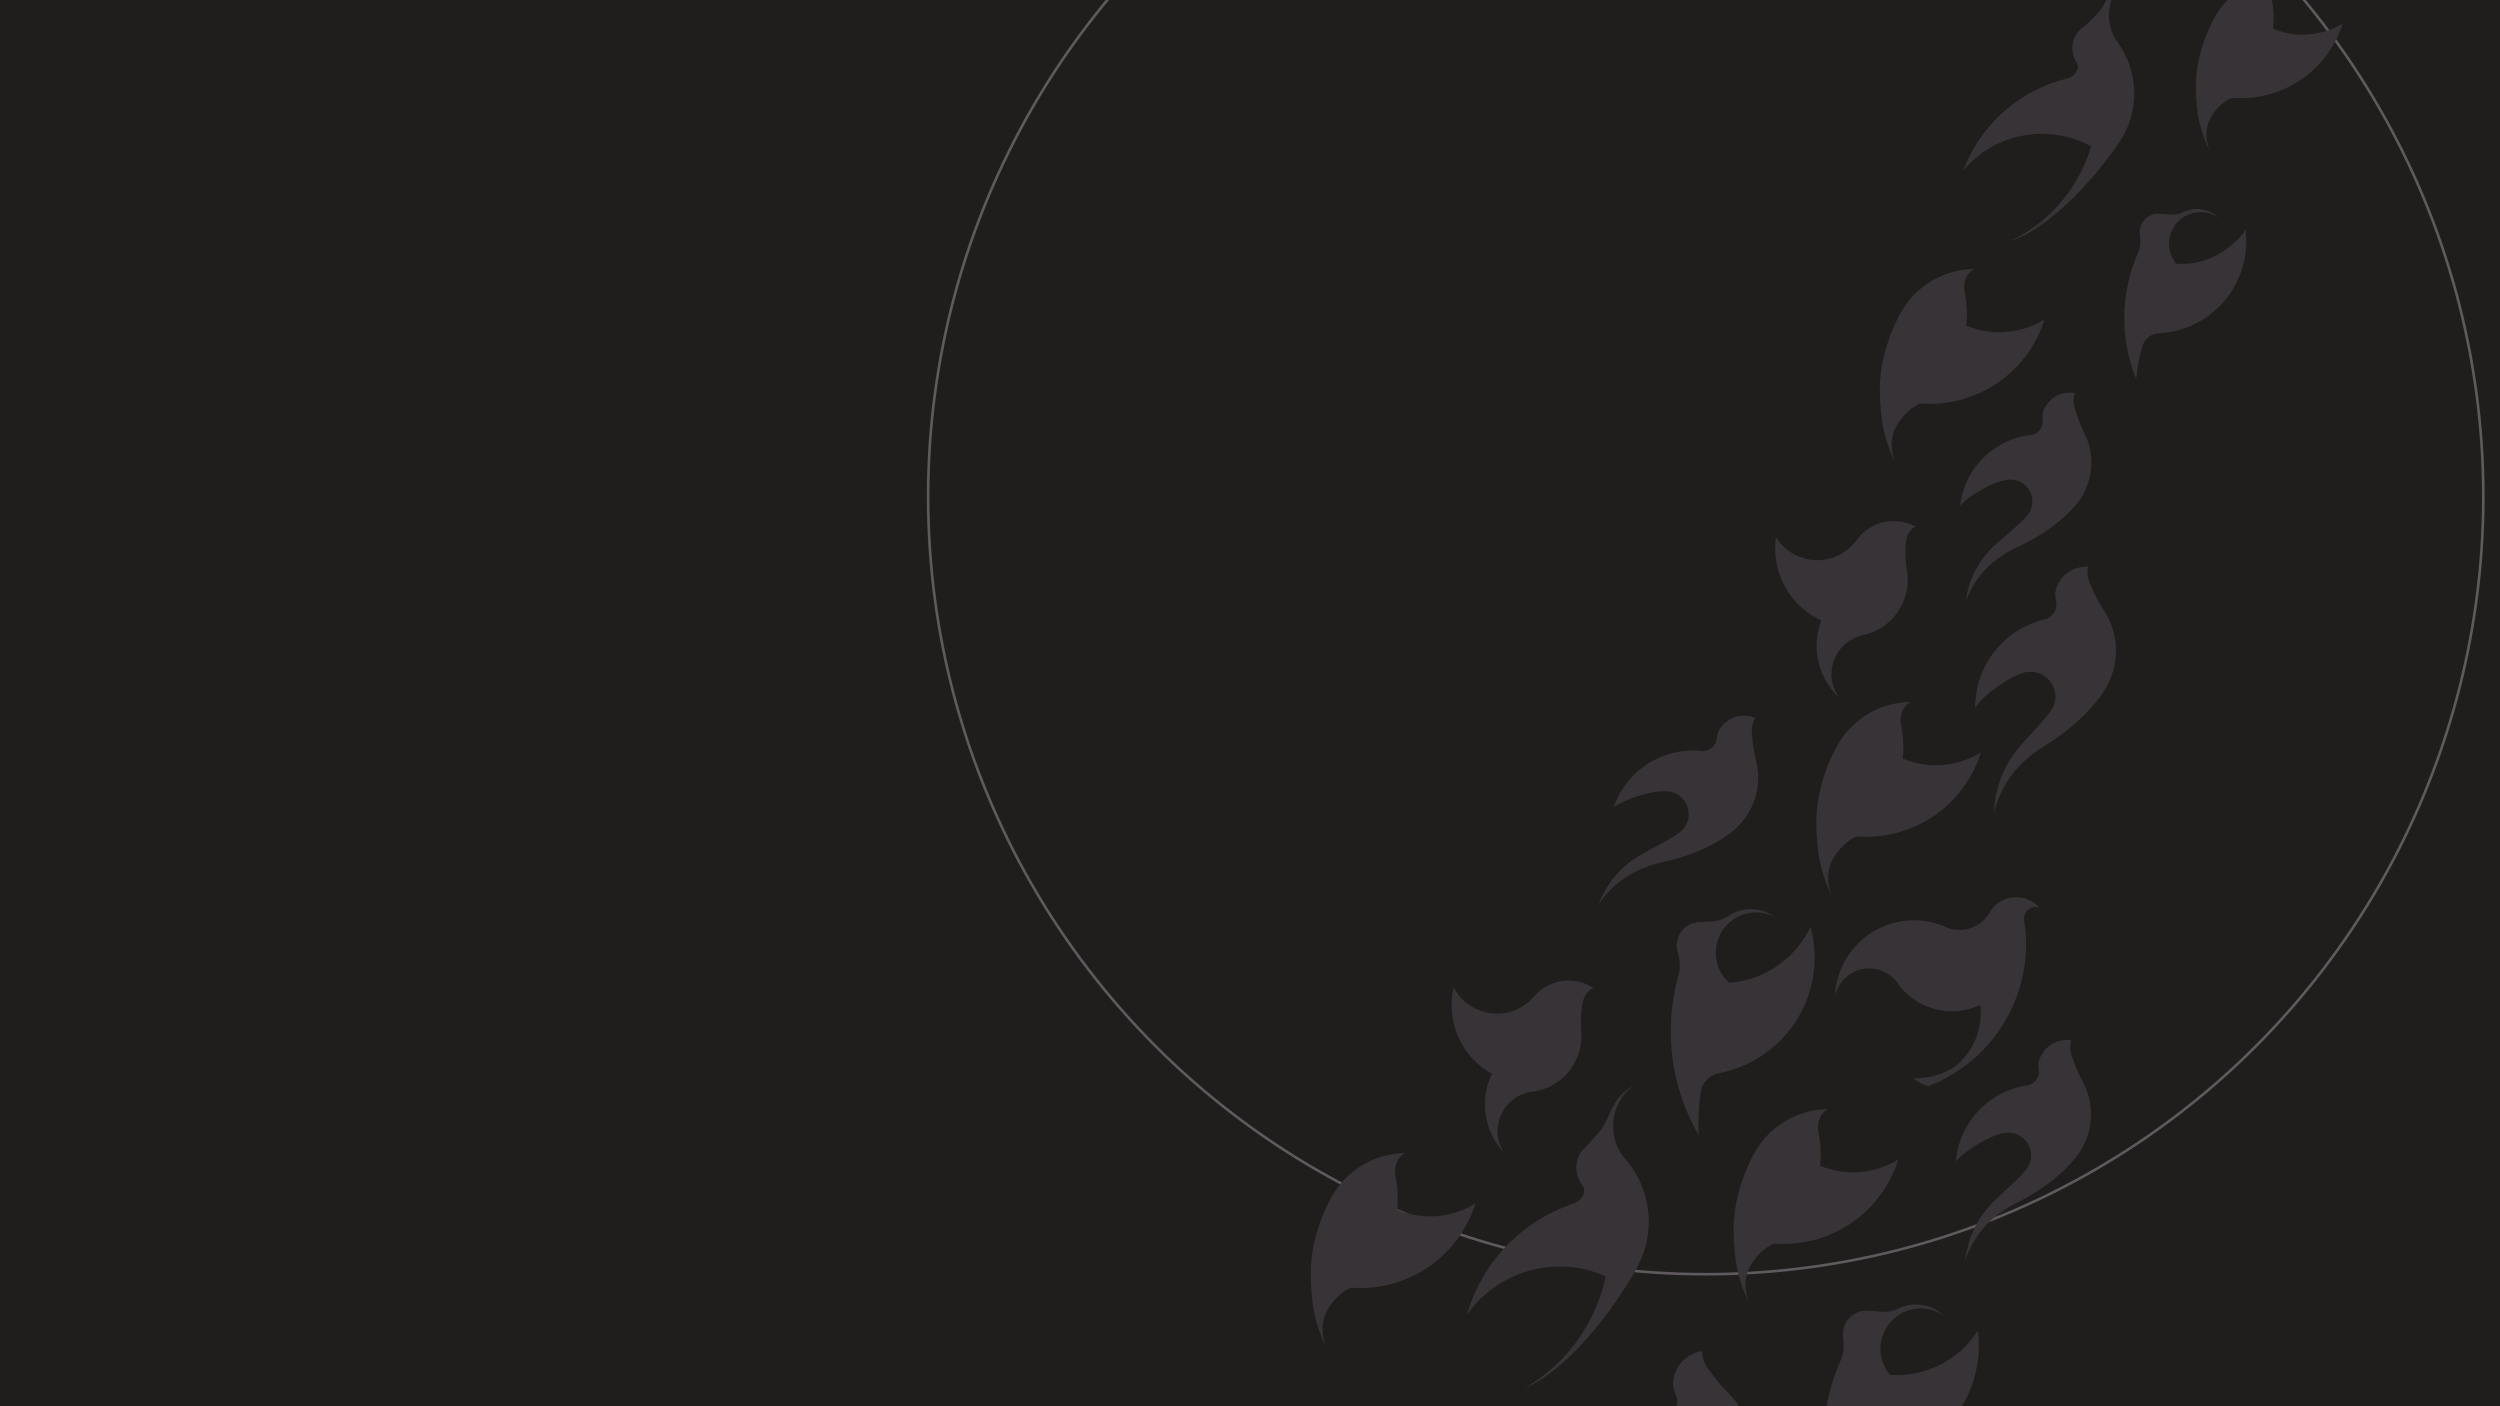
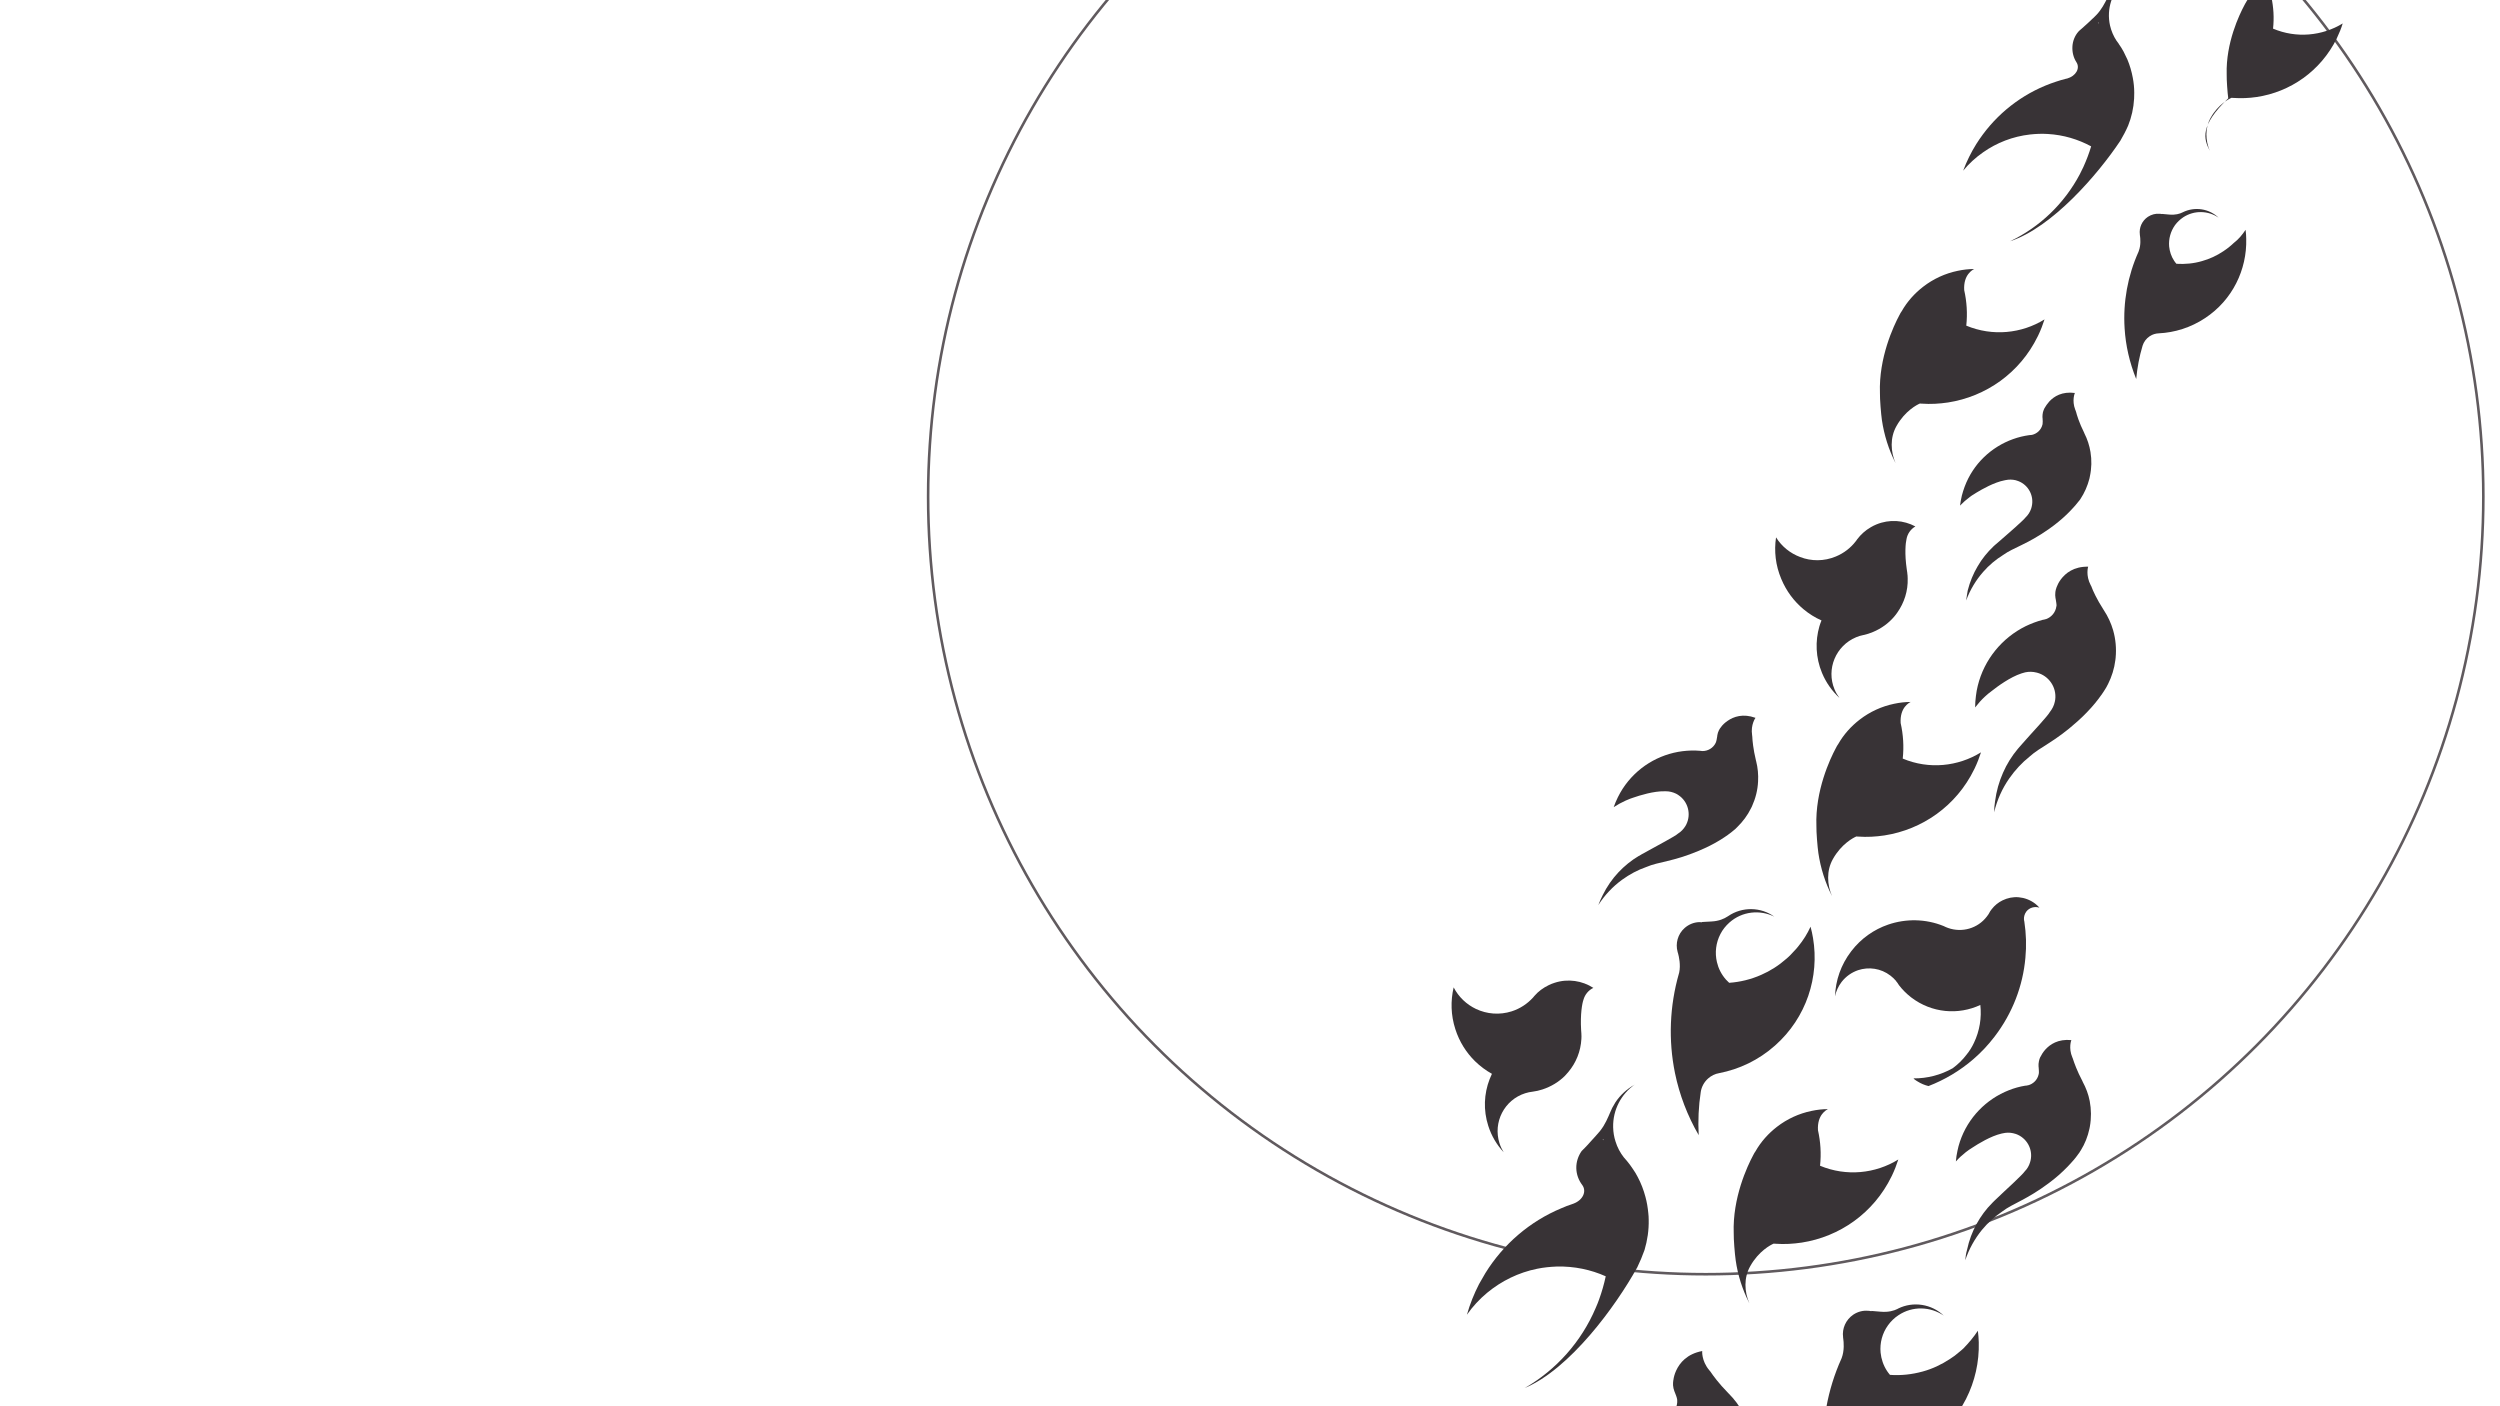
<svg xmlns="http://www.w3.org/2000/svg" x="0px" y="0px" viewBox="0 0 1920 1080" style="enable-background:new 0 0 1920 1080;" xml:space="preserve">
  <style type="text/css">
	.st0{fill:#1F1E1D;}
	.st1{fill:none;stroke:#605A5E;stroke-width:2;stroke-miterlimit:10;}
	.st2{fill:#383336;}
</style>
  <g id="Lag_1">
-     <rect x="-24" y="-17" class="st0" width="1963" height="1111" />
-   </g>
+     </g>
  <g id="Lag_2">
    <circle class="st1" cx="1310" cy="381.4" r="597.2" />
    <g>
      <path class="st2" d="M1510,461.2c3-8.2,7.5-15.6,13-21.9c4.5-5.2,9.8-9.6,15.6-13.2c7.8-5.6,18.2-8,35.1-19.9    c2.6-1.8,5-3.7,7.1-5.4c4.8-3.9,8.5-7.6,11.2-10.6c0,0,0.1-0.1,0.1-0.1c0.7-0.7,1.2-1.4,1.8-2c1.1-1.3,1.9-2.4,2.6-3.2    c0.1-0.1,0.2-0.2,0.3-0.3c0.1-0.1,0.2-0.2,0.2-0.3c0.5-0.7,0.8-1.1,0.8-1.1c3.1-4.7,5.4-9.9,6.9-15.7c0.1-0.5,0.2-1,0.3-1.5    c1.4-6.4,1.5-12.7,0.5-18.8c-0.8-5-2.4-9.9-4.7-14.4c-0.1-0.1-0.1-0.2-0.1-0.3c-4-8-5.8-14.2-6.2-15.9c0-0.1-0.1-0.2-0.1-0.3    c-0.1-0.3-0.2-0.6-0.3-0.9c-0.1-0.2-0.2-0.5-0.3-0.7c-2.8-7.3-0.3-12.9-0.3-12.9c-9.8-1.3-16,2.6-19.6,6.5c-1.7,1.9-2.9,3.7-3.6,5    c-0.1,0.1-0.1,0.2-0.2,0.3c-0.4,0.9-0.6,1.4-0.6,1.4c-0.2,0.5-0.3,1-0.5,1.5c-0.3,1.3-0.4,2.6-0.4,3.8c0,0,0,0.3,0.1,0.9    c0.1,1.3,0.2,3.6,0,4.4c0,0.2-0.1,0.3-0.1,0.5c-1,4.1-4.2,7-8.1,7.9c0,0,0,0-0.1,0c0,0-0.1,0-0.1,0c-0.6,0.1-1.2,0.2-1.9,0.2    c0,0,0,0-0.1,0c-4.2,0.6-8.3,1.6-12.2,3l0,0c-16.8,6-30.8,19.1-37.3,36.7c-0.8,2.2-1.5,4.4-2.1,6.7c-0.6,2.6-1.1,5.2-1.4,7.7    c2.3-2.4,4.8-4.6,7.5-6.6c0.8-0.6,1.7-1.3,2.6-1.8c0,0,0.1,0,0.2-0.1c0.3-0.2,1.1-0.7,2.2-1.4c4.3-2.6,13.7-8,21.6-9.5    c0.3-0.1,0.6-0.1,1-0.2c2.4-0.5,5-0.5,7.6,0.1c0.7,0.2,1.4,0.4,2.1,0.7c7.8,3,12.3,11.5,10.2,19.8c-0.1,0.5-0.3,1-0.4,1.4    c-0.9,2.6-2.3,4.8-4.2,6.6c-0.8,1.1-4,4.1-7.9,7.6c-5,4.5-11.2,9.8-15,13.1c-0.2,0.2-0.5,0.4-0.7,0.6c-0.4,0.4-0.8,0.7-1.1,1    c0,0-0.1,0-0.1,0.1c-4.6,4.4-8.7,9.4-12,15.1c-3.4,5.7-6,12-7.7,18.7C1510.8,456.1,1510.3,458.7,1510,461.2z" />
      <path class="st2" d="M1273,1252.6c0.3-10.6,2.6-20.8,6.5-30.1c3.2-7.7,7.5-14.8,12.8-21.1c6.8-9.5,17.8-16.2,32.6-36.3    c2.3-3.1,4.3-6.1,6.1-9c4-6.4,6.8-12,8.8-16.5c0-0.1,0-0.1,0.1-0.2c0.5-1.1,0.9-2.1,1.3-3c0.7-1.9,1.3-3.5,1.7-4.6    c0.1-0.2,0.1-0.3,0.2-0.5c0.1-0.2,0.1-0.3,0.1-0.5c0.3-1,0.4-1.6,0.4-1.6c1.8-6.5,2.4-13.5,1.9-20.6c0-0.6-0.1-1.2-0.2-1.8    c-0.9-7.8-3.2-15.2-6.7-21.8c-2.9-5.5-6.6-10.4-10.9-14.7c-0.1-0.1-0.2-0.2-0.3-0.3c-7.6-7.7-12.1-14.1-13.3-15.9    c-0.1-0.1-0.2-0.2-0.2-0.3c-0.2-0.3-0.4-0.6-0.7-0.9c-0.2-0.2-0.4-0.5-0.6-0.7c-6-7.3-5.3-14.6-5.3-14.6c-11.7,2.2-17.3,9.1-20,15    c-1.3,2.8-1.9,5.4-2.1,7.1c0,0.1,0,0.3-0.1,0.4c-0.2,1.2-0.2,1.9-0.2,1.9c0,0.6,0,1.3,0,1.9c0.1,1.6,0.5,3.1,1,4.5    c0,0,0.2,0.4,0.4,1c0.6,1.4,1.6,4.1,1.7,5.1c0,0.2,0,0.4,0.1,0.6c0.4,5.1-2.2,9.7-6.2,12.2c0,0-0.1,0-0.1,0c0,0-0.1,0-0.1,0.1    c-0.6,0.4-1.3,0.7-2.1,1c0,0,0,0-0.1,0c-4.6,2.3-8.9,5-12.8,8.1v0c-17,13.3-27.9,33.8-28.6,56.4c-0.1,2.8,0,5.7,0.2,8.5    c0.3,3.2,0.7,6.4,1.4,9.4c1.7-3.6,3.8-7.1,6.1-10.4c0.7-1.1,1.5-2.1,2.3-3.1c0,0,0-0.1,0.1-0.2c0.3-0.4,1-1.2,2-2.5    c3.9-4.7,12.6-14.4,21.1-19.2c0.3-0.2,0.7-0.4,1-0.6c2.6-1.5,5.6-2.5,8.7-2.8c0.9-0.1,1.8-0.1,2.7,0c10.1,0.5,18.5,8.4,19.3,18.8    c0,0.6,0.1,1.2,0.1,1.8c0,3.3-0.8,6.4-2.2,9.2c-0.5,1.6-3,6.2-6.1,11.7c-4.1,7.1-9.1,15.6-12.1,20.8c-0.2,0.3-0.4,0.6-0.6,1    c-0.3,0.6-0.6,1.1-0.9,1.6c0,0,0,0.1-0.1,0.1c-3.6,6.8-6.3,14.2-8,21.9c-1.7,7.8-2.3,16-1.6,24.4    C1272,1246.5,1272.5,1249.6,1273,1252.6z" />
      <path class="st2" d="M1531.5,623.8c2.3-9.6,6.3-18.4,11.7-26.1c4.4-6.3,9.7-12,15.6-16.7c8-7.3,19.3-11.3,36.5-26.8    c2.7-2.4,5.1-4.7,7.3-7c4.9-5,8.5-9.6,11.1-13.3c0,0,0.1-0.1,0.1-0.1c0.6-0.9,1.2-1.7,1.7-2.5c1-1.6,1.9-2.9,2.4-3.9    c0.1-0.1,0.2-0.3,0.2-0.4c0.1-0.1,0.2-0.3,0.2-0.4c0.5-0.9,0.7-1.3,0.7-1.3c2.8-5.6,4.8-11.8,5.6-18.4c0.1-0.6,0.1-1.1,0.2-1.7    c0.7-7.3,0-14.4-1.9-21.1c-1.6-5.5-4-10.7-7.1-15.4c-0.1-0.1-0.1-0.2-0.2-0.3c-5.5-8.5-8.3-15.1-9-16.9c0-0.1-0.1-0.2-0.1-0.3    c-0.1-0.3-0.3-0.7-0.4-1c-0.1-0.2-0.3-0.5-0.4-0.7c-4.1-7.7-2-14.3-2-14.3c-11.1-0.2-17.4,5-21,9.8c-1.7,2.3-2.7,4.5-3.3,6.1    c-0.1,0.1-0.1,0.2-0.1,0.4c-0.4,1-0.5,1.7-0.5,1.7c-0.1,0.6-0.3,1.1-0.3,1.7c-0.2,1.5-0.1,2.9,0.1,4.3c0,0,0.1,0.4,0.2,1    c0.2,1.4,0.7,4,0.6,4.9c0,0.2,0,0.4-0.1,0.5c-0.6,4.7-3.8,8.4-8,9.9c0,0-0.1,0-0.1,0c0,0-0.1,0-0.1,0c-0.7,0.2-1.3,0.4-2.1,0.5    c0,0,0,0-0.1,0c-4.6,1.2-9,2.9-13.2,4.9l0,0c-18,8.9-31.8,25.4-36.8,45.8c-0.6,2.5-1.1,5.1-1.4,7.8c-0.4,3-0.6,5.9-0.6,8.8    c2.3-3,4.8-5.8,7.5-8.3c0.9-0.8,1.8-1.6,2.7-2.4c0,0,0.1-0.1,0.2-0.1c0.3-0.3,1.1-0.9,2.3-1.8c4.4-3.5,14.2-10.7,22.8-13.5    c0.3-0.1,0.7-0.2,1-0.3c2.6-0.9,5.5-1.2,8.5-0.8c0.8,0.1,1.7,0.3,2.5,0.5c9.1,2.4,15.2,11.2,14,20.7c-0.1,0.5-0.2,1.1-0.3,1.6    c-0.6,3-2,5.6-3.8,7.9c-0.7,1.4-3.9,5.1-7.8,9.5c-5,5.6-11.3,12.4-14.9,16.6c-0.2,0.3-0.5,0.5-0.7,0.8c-0.4,0.5-0.8,0.9-1.1,1.3    c0,0-0.1,0-0.1,0.1c-4.6,5.5-8.5,11.7-11.4,18.4c-3,6.8-5.1,14.1-6.1,21.9C1531.8,618,1531.5,620.9,1531.5,623.8z" />
      <path class="st2" d="M1227.5,695.1c4.9-7.7,11.1-14.2,18.2-19.4c5.8-4.2,12.1-7.6,18.8-9.9c9.2-4,20.3-4,40.2-12.4    c3.1-1.3,5.9-2.6,8.5-3.9c5.8-2.9,10.4-5.9,13.8-8.3c0,0,0.1-0.1,0.1-0.1c0.8-0.6,1.6-1.1,2.3-1.7c1.4-1.1,2.5-2,3.3-2.7    c0.1-0.1,0.2-0.2,0.3-0.3c0.1-0.1,0.2-0.2,0.3-0.3c0.7-0.6,1-1,1-1c4.2-4.1,7.8-8.9,10.5-14.4c0.2-0.5,0.5-0.9,0.7-1.4    c2.8-6.2,4.4-12.6,4.7-19.1c0.3-5.3-0.2-10.6-1.5-15.7c0-0.1,0-0.2-0.1-0.3c-2.2-9.1-2.7-15.7-2.8-17.6c0-0.1,0-0.2,0-0.3    c0-0.3,0-0.7-0.1-1c-0.1-0.3-0.1-0.5-0.1-0.8c-1.2-8,2.6-13.2,2.6-13.2c-9.6-3.5-16.8-0.9-21.4,2.3c-2.2,1.5-3.8,3.1-4.7,4.3    c-0.1,0.1-0.2,0.2-0.2,0.3c-0.6,0.8-1,1.3-1,1.3c-0.3,0.5-0.6,0.9-0.8,1.4c-0.6,1.2-1,2.5-1.2,3.8c0,0,0,0.4-0.1,0.9    c-0.2,1.3-0.6,3.7-1,4.5c-0.1,0.2-0.1,0.3-0.2,0.5c-1.9,3.9-5.9,6.2-10,6.2c0,0,0,0-0.1,0c0,0-0.1,0-0.1,0c-0.7,0-1.3-0.1-1.9-0.2    c0,0,0,0-0.1,0c-4.4-0.4-8.8-0.2-13.1,0.3l0,0c-18.5,2.3-35.6,12.6-46.2,29c-1.3,2-2.5,4.2-3.6,6.4c-1.2,2.5-2.3,5-3.2,7.6    c2.9-1.9,6-3.6,9.1-5c1-0.5,2-0.9,3.1-1.3c0,0,0.1,0,0.2-0.1c0.4-0.1,1.3-0.5,2.6-0.9c4.9-1.7,15.7-5.1,24.1-4.9c0.3,0,0.7,0,1,0    c2.6,0,5.2,0.6,7.7,1.8c0.7,0.4,1.4,0.7,2,1.2c7.2,4.8,9.9,14.4,6,22.4c-0.2,0.5-0.5,0.9-0.7,1.3c-1.5,2.4-3.4,4.4-5.7,5.8    c-1,1-5,3.3-9.7,5.9c-6.1,3.4-13.6,7.5-18.2,10c-0.3,0.2-0.6,0.3-0.8,0.5c-0.5,0.3-1,0.6-1.4,0.8c0,0-0.1,0-0.1,0    c-5.7,3.4-11,7.7-15.6,12.6c-4.7,5-8.8,10.9-12,17.4C1229.5,690.2,1228.4,692.6,1227.5,695.1z" />
      <path class="st2" d="M1509.3,967.9c2.9-8.7,7.3-16.5,12.8-23.3c4.5-5.5,9.9-10.3,15.8-14.3c8-6.1,18.7-8.9,35.9-21.9    c2.7-2,5.1-4,7.3-5.9c4.9-4.3,8.6-8.3,11.3-11.4c0,0,0.1-0.1,0.1-0.1c0.7-0.8,1.2-1.5,1.8-2.2c1.1-1.4,1.9-2.5,2.5-3.4    c0.1-0.1,0.2-0.2,0.3-0.4c0.1-0.1,0.2-0.2,0.2-0.4c0.5-0.8,0.8-1.2,0.8-1.2c3.1-5,5.3-10.5,6.6-16.6c0.1-0.5,0.2-1,0.3-1.5    c1.2-6.7,1.1-13.3-0.1-19.7c-1-5.2-2.9-10.2-5.4-14.8c-0.1-0.1-0.1-0.2-0.1-0.3c-4.4-8.3-6.5-14.6-7.1-16.4c0-0.1-0.1-0.2-0.1-0.3    c-0.1-0.3-0.2-0.6-0.3-0.9c-0.1-0.2-0.2-0.5-0.3-0.7c-3.2-7.5-0.8-13.4-0.8-13.4c-10.2-1-16.5,3.3-20.2,7.5c-1.7,2-2.9,4-3.5,5.3    c0,0.1-0.1,0.2-0.2,0.3c-0.4,0.9-0.6,1.5-0.6,1.5c-0.2,0.5-0.3,1-0.4,1.6c-0.3,1.4-0.4,2.7-0.3,4c0,0,0,0.4,0.1,0.9    c0.1,1.3,0.3,3.8,0.1,4.6c0,0.2-0.1,0.3-0.1,0.5c-0.9,4.3-4.2,7.5-8.1,8.5c0,0,0,0-0.1,0c0,0-0.1,0-0.1,0    c-0.6,0.2-1.3,0.3-1.9,0.3c0,0,0,0-0.1,0c-4.3,0.7-8.6,1.9-12.6,3.5l0,0c-17.3,6.8-31.4,21-37.6,39.5c-0.8,2.3-1.4,4.7-1.9,7.1    c-0.6,2.7-1,5.4-1.2,8.1c2.3-2.6,4.9-5,7.6-7.1c0.9-0.7,1.8-1.4,2.7-2c0,0,0.1,0,0.2-0.1c0.3-0.2,1.1-0.8,2.3-1.5    c4.4-2.9,14-8.8,22.2-10.7c0.3-0.1,0.7-0.1,1-0.2c2.5-0.6,5.2-0.7,7.9-0.1c0.8,0.2,1.5,0.4,2.2,0.6c8.2,2.9,13.2,11.5,11.3,20.2    c-0.1,0.5-0.2,1-0.4,1.5c-0.8,2.7-2.2,5.1-4.1,7c-0.8,1.2-4,4.4-8,8.2c-5.1,4.8-11.4,10.6-15.1,14.2c-0.2,0.2-0.5,0.4-0.7,0.7    c-0.4,0.4-0.8,0.8-1.1,1.1c0,0-0.1,0-0.1,0.1c-4.7,4.7-8.7,10.1-12,16.1c-3.3,6-5.8,12.7-7.3,19.8    C1509.9,962.6,1509.5,965.3,1509.3,967.9z" />
      <path class="st2" d="M1397.3,481c-3.3,11.4-2.9,24,2,35.8c3.1,7.5,7.8,14,13.4,19.2c-1.5-2-2.8-4.2-3.8-6.6    c-6.5-15.6,1-33.5,16.6-40c1.8-0.8,3.7-1.3,5.6-1.7c2.5-0.5,4.9-1.3,7.3-2.3c6.5-2.7,12.1-6.8,16.4-11.9c0.8-1,1.6-1.9,2.3-3    c5.4-7.6,8.3-16.8,8-26.2c0-1.4-0.1-2.8-0.3-4.1c0-0.1,0-0.1,0-0.2c-0.2-0.9-0.3-1.8-0.4-2.7c-1.8-12.2-0.9-20.4-0.2-23.3    c0.7-4,3.2-7.6,6.8-9.7c-9-4.8-19.9-5.7-30-1.5c-1.5,0.6-2.8,1.3-4.2,2.1c-4.2,2.4-7.7,5.6-10.5,9.3c-0.3,0.4-0.6,0.9-0.9,1.3    c0,0-0.1,0.1-0.1,0.1c-3.9,5.1-9.1,9.2-15.4,11.8c-9.1,3.8-18.9,3.7-27.4,0.4c-7.5-2.8-14.1-8-18.5-15.1    c-1.6,10.5-0.4,21.5,4,31.9c3.9,9.4,9.8,17.2,17.1,23.3c4.2,3.5,8.8,6.4,13.8,8.6C1398.2,478.1,1397.8,479.5,1397.3,481z" />
      <path class="st2" d="M1144,828.9c-4.3,11.1-4.9,23.7-1,35.8c2.5,7.8,6.6,14.6,11.8,20.2c-1.3-2.1-2.4-4.4-3.2-6.9    c-5.1-16.1,3.7-33.3,19.8-38.4c1.9-0.6,3.8-1,5.7-1.2c2.5-0.3,5-0.9,7.5-1.7c6.7-2.2,12.6-5.8,17.3-10.5c0.9-0.9,1.7-1.8,2.5-2.8    c6-7.1,9.6-16,10.1-25.4c0.1-1.4,0.1-2.8,0-4.1c0-0.1,0-0.1,0-0.2c-0.1-0.9-0.1-1.8-0.2-2.7c-0.7-12.3,0.8-20.4,1.8-23.2    c1.1-3.9,3.8-7.3,7.6-9.1c-8.5-5.5-19.4-7.3-29.8-3.9c-1.5,0.5-2.9,1-4.3,1.7c-4.4,2.1-8.2,4.9-11.2,8.4c-0.3,0.4-0.7,0.8-1,1.2    c0,0-0.1,0.1-0.1,0.1c-4.3,4.7-9.8,8.4-16.3,10.5c-9.4,3-19.1,2.1-27.4-1.8c-7.2-3.4-13.4-9.2-17.2-16.6    c-2.4,10.3-2.2,21.3,1.3,32.1c3.1,9.7,8.4,18,15.1,24.6c3.9,3.8,8.3,7.1,13,9.7C1145.2,826,1144.6,827.5,1144,828.9z" />
      <g>
        <path class="st2" d="M1240.7,846.5c-0.9,1.4-1.7,2.8-2.5,4.3c-0.5,1-0.9,2-1.4,3.1c-1.9,4.4-4,9.7-7.9,14.6     c-0.3,0.4-0.7,0.9-1.1,1.3c-0.6,0.8-1.4,1.6-2.1,2.4c-2.2,2.5-4.7,5.2-6.7,7.4c0,0,0,0-0.1,0.1c-1.4,1.4-2.5,2.7-3.3,3.4     c-0.4,0.4-0.6,0.7-0.8,0.8c-0.1,0.1-0.1,0.1-0.1,0.1c-2.6,3.7-4.2,8.3-4.1,13.2c0.1,4.8,1.8,9.2,4.5,12.8     c3.7,4.9,0.6,11.7-6.7,14.4c-0.3,0.1-0.7,0.2-1.1,0.4c-2.7,0.9-5.5,1.9-8.1,3.1c-24.3,10.1-44.7,27.7-58.4,49.8     c-1.7,2.8-3.3,5.6-4.9,8.5c-3.8,7.4-7,15.3-9.3,23.5c4.4-6.3,9.7-12,15.6-16.9c10.9-9,24-15.5,38.4-18.4c4.9-1,9.9-1.5,15.1-1.7     c13.4-0.3,26.1,2.4,37.5,7.5c-1.3,6.1-3,12-5.1,17.8c-0.8,2.2-1.6,4.3-2.6,6.5c-11,25.9-30.2,47.5-54.5,61.5     c34.7-14.6,69.8-62.7,86.2-92.3c0,0,0.1-0.1,0.1-0.1c2.2-4.5,4.1-9.1,5.7-13.6c2.2-7.4,3.4-15.2,3.2-23.3c0-1.7-0.1-3.3-0.3-5     c-0.4-4.3-1.1-8.5-2.2-12.5c-1.4-5.3-3.4-10.5-5.9-15.2c-1.1-2.2-2.4-4.3-3.8-6.3c-1.4-2.1-2.9-4.2-4.6-6.2c0,0,0,0-0.1-0.1     c-0.7-0.7-1.4-1.5-2-2.3c0,0,0,0,0,0c0,0-0.1-0.1-0.1-0.1c-2.9-3.7-5.1-7.8-6.5-12.4l0,0c-1.1-3.4-1.7-7-1.8-10.8     c-0.3-13.5,6.2-25.5,16.5-32.8C1249.7,836.2,1244.5,840.8,1240.7,846.5z M1231.8,875.7l-1.1-0.7c0.2,0,0.4,0,0.6,0     C1231.5,875.2,1231.6,875.4,1231.8,875.7z" />
      </g>
      <g>
        <path class="st2" d="M1622.3-7.6c-0.9,1.2-1.8,2.4-2.5,3.7c-0.5,0.9-1,1.8-1.5,2.7c-2,3.9-4.3,8.5-8.2,12.6     c-0.3,0.4-0.7,0.7-1.1,1.1c-0.6,0.7-1.3,1.3-2.1,2c-2.2,2.1-4.6,4.4-6.6,6.1c0,0,0,0-0.1,0.1c-1.3,1.2-2.5,2.2-3.2,2.8     c-0.4,0.3-0.6,0.5-0.7,0.7c-0.1,0.1-0.1,0.1-0.1,0.1c-2.7,3.1-4.4,7.2-4.6,11.6c-0.2,4.4,0.9,8.5,3.1,11.9     c3,4.6-0.4,10.6-7.1,12.5c-0.3,0.1-0.7,0.2-1,0.2c-2.5,0.6-5.1,1.4-7.5,2.2c-22.7,7.4-42.3,21.7-56.3,40.6     c-1.8,2.4-3.4,4.8-5,7.3c-4,6.4-7.4,13.3-10.1,20.5c4.4-5.4,9.6-10.1,15.3-14.1c10.5-7.4,22.8-12.2,36-13.7     c4.5-0.5,9.1-0.7,13.7-0.4c12.1,0.7,23.3,4.1,33.3,9.5c-1.6,5.4-3.6,10.6-5.9,15.7c-0.9,1.9-1.8,3.8-2.8,5.7     c-11.9,22.5-30.7,40.6-53.6,51.5c32.4-10.6,67.5-51.4,84.5-76.9c0,0,0.1-0.1,0.1-0.1c2.3-3.9,4.4-7.9,6.1-11.8     c2.6-6.5,4.2-13.4,4.6-20.8c0.1-1.5,0.1-3,0.1-4.5c0-3.9-0.4-7.7-1.1-11.4c-0.9-4.9-2.3-9.7-4.2-14.2c-0.9-2-1.9-4-2.9-6     c-1.1-2-2.3-4-3.7-5.9c0,0,0,0,0-0.1c-0.6-0.7-1.1-1.4-1.6-2.2c0,0,0,0,0,0c0,0-0.1-0.1-0.1-0.1c-2.3-3.5-4-7.4-5-11.7l0,0     c-0.7-3.1-1-6.5-0.8-9.8c0.7-12.2,7.5-22.5,17.2-28.3C1631.2-16.3,1626.1-12.4,1622.3-7.6z M1612.1,18.1l-1-0.7     c0.2,0,0.4,0,0.6,0C1611.9,17.6,1612,17.8,1612.1,18.1z" />
      </g>
      <path class="st2" d="M1390.5,711.7c0.8,2.9,1.4,5.8,1.9,8.7c5,29.7-5,61.2-29.2,82.6c-12.6,11.2-27.5,18.2-43,21.2    c-3,0.5-5.9,1.9-8.4,4.1c-3.1,2.8-5,6.4-5.6,10.2c-1.7,11-2.2,22.2-1.6,33.3c-8.7-15-14.8-31.1-18.2-47.6    c-5.2-25.4-4.1-51.7,3-76.5c0.1-0.2,0.1-0.5,0.2-0.7c0,0,0,0,0,0c1.3-6-0.2-12.4-0.9-15c0,0,0,0,0,0c-0.1-0.2-0.1-0.4-0.2-0.6    c0-0.1-0.1-0.2-0.1-0.2c0,0,0,0,0,0c0,0,0,0,0,0c0,0,0,0,0,0c0,0,0,0,0-0.1c0,0,0-0.1,0-0.1c0,0,0,0,0,0    c-1.8-6.4,0.1-13.6,5.4-18.3c3.2-2.8,7-4.3,10.9-4.5c0,0,0.2,0,0.4,0c0.1,0,0.1,0,0.2,0c0.6,0,1.2,0,1.8,0.1    c0-0.1,0.1-0.1,0.1-0.2c1.8-0.1,4.3-0.3,7.2-0.4c5.9-0.3,9.9-2.2,12.3-3.8c0.2-0.1,0.3-0.2,0.5-0.3c10.8-7.4,25.1-7.1,35.5,0.4    c-11-5.5-24.7-4.2-34.5,4.5c-2.9,2.6-5.2,5.5-6.9,8.8c-3.5,6.7-4.4,14.4-2.7,21.6c1.1,4.8,3.4,9.4,6.9,13.4    c0.8,0.9,1.7,1.8,2.5,2.5c8.4-0.6,16.7-2.6,24.6-6.1c6.9-3,13.5-7.2,19.5-12.5c1.1-0.9,2.1-1.9,3.1-2.9c1.5-1.5,2.9-3,4.3-4.6    c0.5-0.6,1-1.2,1.5-1.8C1385,722,1388.1,717,1390.5,711.7z" />
      <path class="st2" d="M1760.9-166.7c0.6,2.2,1.1,4.5,1.5,6.7c3.8,22.8-3.8,46.9-22.4,63.4c-9.7,8.6-21.1,14-33,16.2    c-2.3,0.4-4.5,1.5-6.4,3.1c-2.4,2.1-3.8,4.9-4.3,7.9c-1.3,8.4-1.7,17-1.2,25.6c-6.7-11.5-11.3-23.9-13.9-36.5    c-4-19.5-3.2-39.6,2.3-58.7c0.1-0.2,0.1-0.4,0.2-0.6c0,0,0,0,0,0c1-4.6-0.1-9.5-0.7-11.5c0,0,0,0,0,0c0-0.2-0.1-0.3-0.1-0.4    c0-0.1,0-0.1-0.1-0.2c0,0,0,0,0,0c0,0,0,0,0,0c0,0,0,0,0,0c0,0,0,0,0-0.1c0,0,0-0.1,0-0.1c0,0,0,0,0,0c-1.4-4.9,0.1-10.4,4.2-14    c2.4-2.1,5.4-3.3,8.4-3.5c0,0,0.1,0,0.3,0c0,0,0.1,0,0.1,0c0.5,0,0.9,0,1.4,0c0-0.1,0.1-0.1,0.1-0.1c1.4-0.1,3.3-0.2,5.5-0.3    c4.5-0.2,7.6-1.7,9.4-2.9c0.1-0.1,0.2-0.2,0.3-0.2c8.3-5.7,19.2-5.4,27.2,0.3c-8.4-4.2-18.9-3.2-26.4,3.4c-2.2,2-4,4.2-5.3,6.7    c-2.7,5.1-3.4,11-2.1,16.6c0.9,3.7,2.6,7.2,5.3,10.2c0.6,0.7,1.3,1.3,1.9,1.9c6.4-0.5,12.8-2,18.9-4.7c5.3-2.3,10.3-5.5,14.9-9.6    c0.8-0.7,1.6-1.5,2.4-2.2c1.2-1.2,2.3-2.3,3.3-3.6c0.4-0.4,0.8-0.9,1.1-1.4C1756.6-158.8,1759-162.7,1760.9-166.7z" />
      <path class="st2" d="M1197.4,1095.2c0.8,2.9,1.4,5.8,1.9,8.7c5,29.7-5,61.2-29.2,82.6c-12.6,11.2-27.5,18.2-43,21.2    c-3,0.5-5.9,1.9-8.4,4.1c-3.1,2.8-5,6.4-5.6,10.2c-1.7,11-2.2,22.2-1.6,33.3c-8.7-15-14.8-31.1-18.2-47.6    c-5.2-25.4-4.2-51.7,3-76.5c0.1-0.2,0.1-0.5,0.2-0.7c0,0,0,0,0,0c1.3-6-0.2-12.4-0.9-15c0,0,0,0,0,0c-0.1-0.2-0.1-0.4-0.2-0.6    c0-0.1-0.1-0.2-0.1-0.2c0,0,0,0,0,0c0,0,0,0,0,0c0,0,0,0,0,0c0,0,0,0,0-0.1c0,0,0-0.1,0-0.1c0,0,0,0,0,0    c-1.8-6.4,0.1-13.6,5.4-18.3c3.2-2.8,7-4.3,10.9-4.5c0,0,0.2,0,0.4,0c0.1,0,0.1,0,0.2,0c0.6,0,1.2,0,1.8,0.1    c0-0.1,0.1-0.1,0.1-0.2c1.8-0.1,4.3-0.3,7.2-0.4c5.9-0.3,9.9-2.2,12.3-3.8c0.2-0.1,0.3-0.2,0.5-0.3c10.8-7.4,25.1-7.1,35.5,0.4    c-11-5.5-24.7-4.2-34.5,4.5c-2.9,2.6-5.2,5.5-6.9,8.8c-3.5,6.7-4.4,14.4-2.7,21.6c1.1,4.8,3.4,9.4,6.9,13.4    c0.8,0.9,1.7,1.8,2.5,2.5c8.4-0.6,16.7-2.6,24.6-6.1c6.9-3,13.5-7.2,19.5-12.5c1.1-0.9,2.1-1.9,3.1-2.9c1.5-1.5,2.9-3,4.3-4.6    c0.5-0.6,1-1.2,1.5-1.8C1191.8,1105.4,1194.9,1100.4,1197.4,1095.2z" />
      <path class="st2" d="M1519,1022c0.4,3,0.6,5.9,0.7,8.9c0.8,30.1-13.4,59.9-40.4,77.8c-14.1,9.3-29.8,14.2-45.5,15    c-3.1,0.1-6.1,1.1-8.8,2.9c-3.5,2.3-5.9,5.7-7,9.4c-3.2,10.7-5.3,21.7-6.2,32.8c-6.6-16.1-10.3-32.9-11.4-49.7    c-1.6-25.8,3.1-51.8,13.7-75.4c0.1-0.2,0.2-0.5,0.3-0.7c0,0,0,0,0,0c2.2-5.8,1.6-12.3,1.2-15c0,0,0,0,0,0c0-0.2-0.1-0.4-0.1-0.6    c0-0.1,0-0.2,0-0.2c0,0,0,0,0,0c0,0,0,0,0,0c0,0,0,0,0,0c0,0,0,0,0-0.1c0,0,0-0.1,0-0.1c0,0,0,0,0,0c-0.9-6.6,2-13.4,7.9-17.4    c3.5-2.3,7.6-3.3,11.4-2.9c0,0,0.2,0,0.4,0c0.1,0,0.1,0,0.2,0c0.6,0.1,1.2,0.2,1.8,0.3c0-0.1,0.1-0.1,0.1-0.2    c1.8,0.1,4.3,0.3,7.2,0.6c5.9,0.5,10.1-0.8,12.7-2.1c0.2-0.1,0.3-0.2,0.5-0.3c11.7-5.8,25.8-3.5,35.1,5.4    c-10.1-7-23.9-7.6-34.8-0.3c-3.2,2.1-5.9,4.8-8,7.7c-4.4,6.1-6.4,13.6-5.7,21c0.5,4.9,2.1,9.8,5,14.2c0.7,1,1.4,2,2.2,2.9    c8.4,0.6,16.9-0.3,25.2-2.6c7.3-2,14.4-5.3,21-9.7c1.2-0.8,2.3-1.6,3.5-2.4c1.7-1.3,3.3-2.6,4.9-4c0.6-0.5,1.1-1,1.7-1.5    C1512,1031.4,1515.8,1026.9,1519,1022z" />
      <path class="st2" d="M1724.6,176.5c0.3,2.3,0.5,4.7,0.5,7c0.6,23.5-10.5,46.9-31.6,60.8c-11,7.3-23.3,11.1-35.6,11.7    c-2.4,0.1-4.8,0.8-6.9,2.2c-2.7,1.8-4.6,4.4-5.5,7.3c-2.5,8.3-4.1,16.9-4.9,25.6c-5.1-12.6-8.1-25.7-8.9-38.9    c-1.3-20.2,2.4-40.5,10.7-58.9c0.1-0.2,0.2-0.4,0.2-0.6c0,0,0,0,0,0c1.7-4.5,1.2-9.6,0.9-11.7c0,0,0,0,0,0c0-0.2,0-0.3-0.1-0.5    c0-0.1,0-0.1,0-0.2c0,0,0,0,0,0c0,0,0,0,0,0c0,0,0,0,0,0c0,0,0,0,0-0.1c0,0,0-0.1,0-0.1c0,0,0,0,0,0c-0.7-5.2,1.6-10.5,6.2-13.6    c2.8-1.8,5.9-2.6,9-2.3c0,0,0.1,0,0.3,0c0,0,0.1,0,0.1,0c0.5,0.1,0.9,0.1,1.4,0.2c0-0.1,0.1-0.1,0.1-0.1c1.4,0.1,3.4,0.3,5.6,0.5    c4.6,0.4,7.9-0.6,9.9-1.6c0.1-0.1,0.3-0.1,0.4-0.2c9.2-4.5,20.2-2.8,27.5,4.2c-7.9-5.5-18.7-5.9-27.2-0.3c-2.5,1.7-4.6,3.7-6.3,6    c-3.4,4.8-5,10.6-4.5,16.4c0.4,3.8,1.6,7.7,3.9,11.1c0.5,0.8,1.1,1.5,1.7,2.2c6.6,0.4,13.3-0.2,19.7-2.1    c5.7-1.6,11.2-4.1,16.4-7.6c0.9-0.6,1.8-1.3,2.7-1.9c1.3-1,2.6-2,3.8-3.1c0.4-0.4,0.9-0.8,1.3-1.2    C1719.2,183.8,1722.1,180.3,1724.6,176.5z" />
      <path class="st2" d="M1343.5,1000.9c-3.8-8.8-4.4-19.5,0.7-28.5c6.5-11.6,15.8-16.4,18-17.3c0.4,0,0.8,0.1,1.2,0.1    c0.1,0,0.1,0,0.2,0c6.8,0.5,13.5,0.1,20.2-0.9c0,0,0,0,0,0c28.9-4.5,55.1-22.5,68.9-50.8c0.1-0.3,0.2-0.5,0.4-0.8    c1.9-4,3.5-8.1,4.8-12.2c-17.6,10.9-39.9,13.2-60.1,4.8c1-9.2,0.4-18.4-1.6-27.3c-0.7-11.9,6.5-15.6,7.7-16.2c0,0,0,0,0,0    c0.1,0,0.1,0,0.1,0c0,0,0,0,0,0c-4.3,0-8.6,0.5-12.8,1.4c-9.6,2-18.6,6.1-26.5,12.2c-6.6,5.1-12.3,11.4-16.6,19    c0,0-0.1,0.2-0.3,0.4c-0.1,0.2-0.2,0.4-0.3,0.5c-0.1,0.1-0.1,0.2-0.2,0.3c-0.3,0.5-0.6,1.1-0.9,1.7c0,0,0,0,0,0    c-4.4,8.2-15.9,32.6-14.9,59.8c-0.1,4.7,0.8,15.8,1.5,20.7C1334.6,979.3,1338.2,990.5,1343.5,1000.9z" />
      <path class="st2" d="M1470.4,829c0.7,0.5,1.4,1.1,2.2,1.5c2.7,1.7,5.6,2.9,8.5,3.6c12.4-4.8,24.1-11.7,34.5-20.7c0,0,0,0,0,0    c5.8-5,11.2-10.7,16.1-17.1c14-18.2,21.9-39.3,23.8-60.6c0.9-9.3,0.6-18.7-0.8-27.9c-0.2-0.6-0.2-1.2-0.3-1.8    c-0.1-2,0.5-4.1,1.8-5.9c2.4-3.1,6.5-4.2,10.1-3c-1-1.1-2.1-2.2-3.3-3.1c-3.8-2.9-8.2-4.5-12.6-4.9c-4.3-0.4-8.6,0.5-12.5,2.4    c-3.2,1.6-6,3.8-8.3,6.8c-0.4,0.5-0.7,1-1.1,1.5c0,0,0,0,0,0c-0.4,0.8-0.8,1.5-1.3,2.3c0,0,0,0,0,0c-0.4,0.6-0.8,1.2-1.3,1.8    c-7.1,9.3-19.2,12.5-29.7,8.8c0,0,0,0,0,0c-1.2-0.4-2.3-0.9-3.5-1.5c0,0,0,0,0,0c-13.8-5.6-28.9-5.8-42.6-1.1    c-10.8,3.7-20.8,10.6-28.3,20.4c-8,10.4-12.1,22.5-12.5,34.7c0.8-3.9,2.5-7.7,5-11c3.4-4.4,7.8-7.4,12.7-9.1l0,0    c8.2-2.7,17.5-1.5,24.9,4.2c1.6,1.2,3,2.6,4.3,4.1c0,0,0,0,0,0.1l0,0c0,0,0,0,0,0c0,0,0,0,0,0c0.8,1,1.6,2,2.2,3.1    c2.6,3.4,5.8,6.6,9.4,9.4c15.8,12.1,36.3,13.7,53.1,5.8c1.1,9.8-0.5,19.9-4.9,29.1c-1.5,3.2-3.4,6.3-5.7,9.1    c-3.1,4.1-6.7,7.5-10.6,10.4c-9.2,5.2-19.6,7.9-30.1,7.8C1469.8,828.6,1470.1,828.8,1470.4,829z" />
      <path class="st2" d="M1380,1339.5c0.7,0.5,1.4,1.1,2.2,1.5c2.7,1.7,5.6,2.9,8.5,3.6c12.4-4.8,24.1-11.7,34.5-20.7c0,0,0,0,0,0    c5.8-5,11.2-10.7,16.1-17.1c14-18.2,21.9-39.3,23.8-60.6c0.9-9.3,0.6-18.7-0.8-27.9c-0.2-0.6-0.2-1.2-0.3-1.8    c-0.1-2,0.5-4.1,1.8-5.9c2.4-3.1,6.5-4.2,10.1-3c-1-1.1-2.1-2.2-3.3-3.1c-3.8-2.9-8.2-4.5-12.6-4.9c-4.3-0.4-8.6,0.5-12.5,2.4    c-3.2,1.6-6,3.8-8.3,6.8c-0.4,0.5-0.7,1-1.1,1.5c0,0,0,0,0,0c-0.4,0.8-0.8,1.5-1.3,2.3c0,0,0,0,0,0c-0.4,0.6-0.8,1.2-1.3,1.8    c-7.1,9.3-19.2,12.5-29.7,8.8c0,0,0,0,0,0c-1.2-0.4-2.3-0.9-3.5-1.5c0,0,0,0,0,0c-13.8-5.6-28.9-5.8-42.6-1.1    c-10.8,3.7-20.8,10.6-28.3,20.4c-8,10.4-12.1,22.5-12.5,34.7c0.8-3.9,2.5-7.7,5-11c3.4-4.4,7.8-7.4,12.7-9.1l0,0    c8.2-2.7,17.5-1.5,24.9,4.2c1.6,1.2,3,2.6,4.3,4.1c0,0,0,0,0,0.1l0,0c0,0,0,0,0,0c0,0,0,0,0,0c0.8,1,1.6,2,2.2,3.1    c2.6,3.4,5.8,6.6,9.4,9.4c15.8,12.1,36.3,13.7,53.1,5.8c1.1,9.8-0.5,19.9-4.9,29.1c-1.5,3.2-3.4,6.3-5.7,9.1    c-3.1,4.1-6.7,7.5-10.6,10.4c-9.2,5.2-19.6,7.9-30.1,7.8C1379.4,1339,1379.7,1339.3,1380,1339.5z" />
-       <path class="st2" d="M1018.7,1034.7c-3.8-8.8-4.4-19.5,0.7-28.5c6.5-11.6,15.8-16.4,18-17.3c0.4,0,0.8,0.1,1.2,0.1    c0.1,0,0.1,0,0.2,0c6.8,0.5,13.5,0.1,20.2-0.9c0,0,0,0,0,0c28.9-4.5,55.1-22.5,68.9-50.8c0.1-0.3,0.2-0.5,0.4-0.8    c1.9-4,3.5-8.1,4.8-12.2c-17.6,10.9-39.9,13.2-60.1,4.8c1-9.2,0.4-18.4-1.6-27.3c-0.7-11.9,6.5-15.6,7.7-16.2c0,0,0,0,0,0    c0.1,0,0.1,0,0.1,0c0,0,0,0,0,0c-4.3,0-8.6,0.5-12.8,1.4c-9.6,2-18.6,6.1-26.5,12.2c-6.6,5.1-12.3,11.4-16.6,19    c0,0-0.1,0.2-0.3,0.4c-0.1,0.2-0.2,0.4-0.3,0.5c-0.1,0.1-0.1,0.2-0.2,0.3c-0.3,0.5-0.6,1.1-0.9,1.7c0,0,0,0,0,0    c-4.4,8.2-15.9,32.6-14.9,59.8c-0.1,4.7,0.8,15.8,1.5,20.7C1009.8,1013.2,1013.4,1024.4,1018.7,1034.7z" />
      <path class="st2" d="M1407,688.2c-3.8-8.8-4.4-19.5,0.7-28.5c6.5-11.6,15.8-16.4,18-17.3c0.4,0,0.8,0.1,1.2,0.1c0.1,0,0.1,0,0.2,0    c6.8,0.5,13.5,0.1,20.2-0.9c0,0,0,0,0,0c28.9-4.5,55.1-22.5,68.9-50.8c0.1-0.3,0.2-0.5,0.4-0.8c1.9-4,3.5-8.1,4.8-12.2    c-17.6,10.9-39.9,13.3-60.1,4.8c1-9.2,0.4-18.4-1.6-27.3c-0.7-11.9,6.5-15.6,7.7-16.2c0,0,0,0,0,0c0.1,0,0.1,0,0.1,0c0,0,0,0,0,0    c-4.3,0-8.6,0.5-12.8,1.4c-9.6,2-18.6,6.1-26.5,12.2c-6.6,5.1-12.3,11.4-16.6,19c0,0-0.1,0.2-0.3,0.4c-0.1,0.2-0.2,0.4-0.3,0.5    c-0.1,0.1-0.1,0.2-0.2,0.3c-0.3,0.5-0.6,1.1-0.9,1.7c0,0,0,0,0,0c-4.4,8.2-15.9,32.6-14.9,59.8c-0.1,4.7,0.8,15.8,1.5,20.7    C1398.2,666.6,1401.7,677.8,1407,688.2z" />
      <path class="st2" d="M1455.8,355.7c-3.8-8.8-4.4-19.5,0.7-28.5c6.5-11.6,15.8-16.4,18-17.3c0.4,0,0.8,0.1,1.2,0.1    c0.1,0,0.1,0,0.2,0c6.8,0.5,13.5,0.1,20.2-0.9c0,0,0,0,0,0c28.9-4.5,55.1-22.5,68.9-50.8c0.1-0.3,0.2-0.5,0.4-0.8    c1.9-4,3.5-8.1,4.8-12.2c-17.6,10.9-39.9,13.2-60.1,4.8c1-9.2,0.4-18.4-1.6-27.3c-0.7-11.9,6.5-15.6,7.7-16.2c0,0,0,0,0,0    c0.1,0,0.1,0,0.1,0c0,0,0,0,0,0c-4.3,0-8.6,0.5-12.8,1.4c-9.6,2-18.6,6.1-26.5,12.2c-6.6,5.1-12.3,11.4-16.6,19    c0,0-0.1,0.2-0.3,0.4c-0.1,0.2-0.2,0.4-0.3,0.5c-0.1,0.1-0.1,0.2-0.2,0.3c-0.3,0.5-0.6,1.1-0.9,1.7c0,0,0,0,0,0    c-4.4,8.2-15.9,32.6-14.9,59.8c-0.1,4.7,0.8,15.8,1.5,20.7C1447,334.1,1450.5,345.3,1455.8,355.7z" />
-       <path class="st2" d="M1697.1,115.8c-3.3-7.9-3.8-17.4,0.7-25.4c5.8-10.3,14.1-14.5,16.1-15.3c0.3,0,0.7,0.1,1,0.1    c0.1,0,0.1,0,0.2,0c6,0.4,12.1,0.2,18-0.7c0,0,0,0,0,0c25.7-3.8,49.1-19.8,61.5-44.9c0.1-0.2,0.2-0.4,0.3-0.7    c1.7-3.6,3.2-7.2,4.3-10.9c-15.7,9.6-35.5,11.6-53.5,4c0.9-8.2,0.4-16.4-1.3-24.3c-0.5-10.6,5.9-13.9,7-14.4c0,0,0,0,0,0    c0.1,0,0.1,0,0.1,0c0,0,0,0,0,0c-3.8,0-7.7,0.4-11.4,1.2c-8.5,1.7-16.6,5.4-23.6,10.7c-5.9,4.5-11,10.1-14.9,16.8    c0,0-0.1,0.1-0.2,0.4c-0.1,0.2-0.2,0.3-0.3,0.5c-0.1,0.1-0.1,0.2-0.2,0.3c-0.3,0.5-0.5,1-0.8,1.5c0,0,0,0,0,0    c-3.9,7.3-14.3,28.9-13.6,53.1c-0.1,4.2,0.6,14.1,1.2,18.4C1689.3,96.6,1692.4,106.6,1697.1,115.8z" />
+       <path class="st2" d="M1697.1,115.8c-3.3-7.9-3.8-17.4,0.7-25.4c5.8-10.3,14.1-14.5,16.1-15.3c0.3,0,0.7,0.1,1,0.1    c0.1,0,0.1,0,0.2,0c6,0.4,12.1,0.2,18-0.7c0,0,0,0,0,0c25.7-3.8,49.1-19.8,61.5-44.9c0.1-0.2,0.2-0.4,0.3-0.7    c1.7-3.6,3.2-7.2,4.3-10.9c-15.7,9.6-35.5,11.6-53.5,4c0.9-8.2,0.4-16.4-1.3-24.3c-0.5-10.6,5.9-13.9,7-14.4c0,0,0,0,0,0    c0.1,0,0.1,0,0.1,0c0,0,0,0,0,0c-3.8,0-7.7,0.4-11.4,1.2c-5.9,4.5-11,10.1-14.9,16.8    c0,0-0.1,0.1-0.2,0.4c-0.1,0.2-0.2,0.3-0.3,0.5c-0.1,0.1-0.1,0.2-0.2,0.3c-0.3,0.5-0.5,1-0.8,1.5c0,0,0,0,0,0    c-3.9,7.3-14.3,28.9-13.6,53.1c-0.1,4.2,0.6,14.1,1.2,18.4C1689.3,96.6,1692.4,106.6,1697.1,115.8z" />
    </g>
  </g>
</svg>